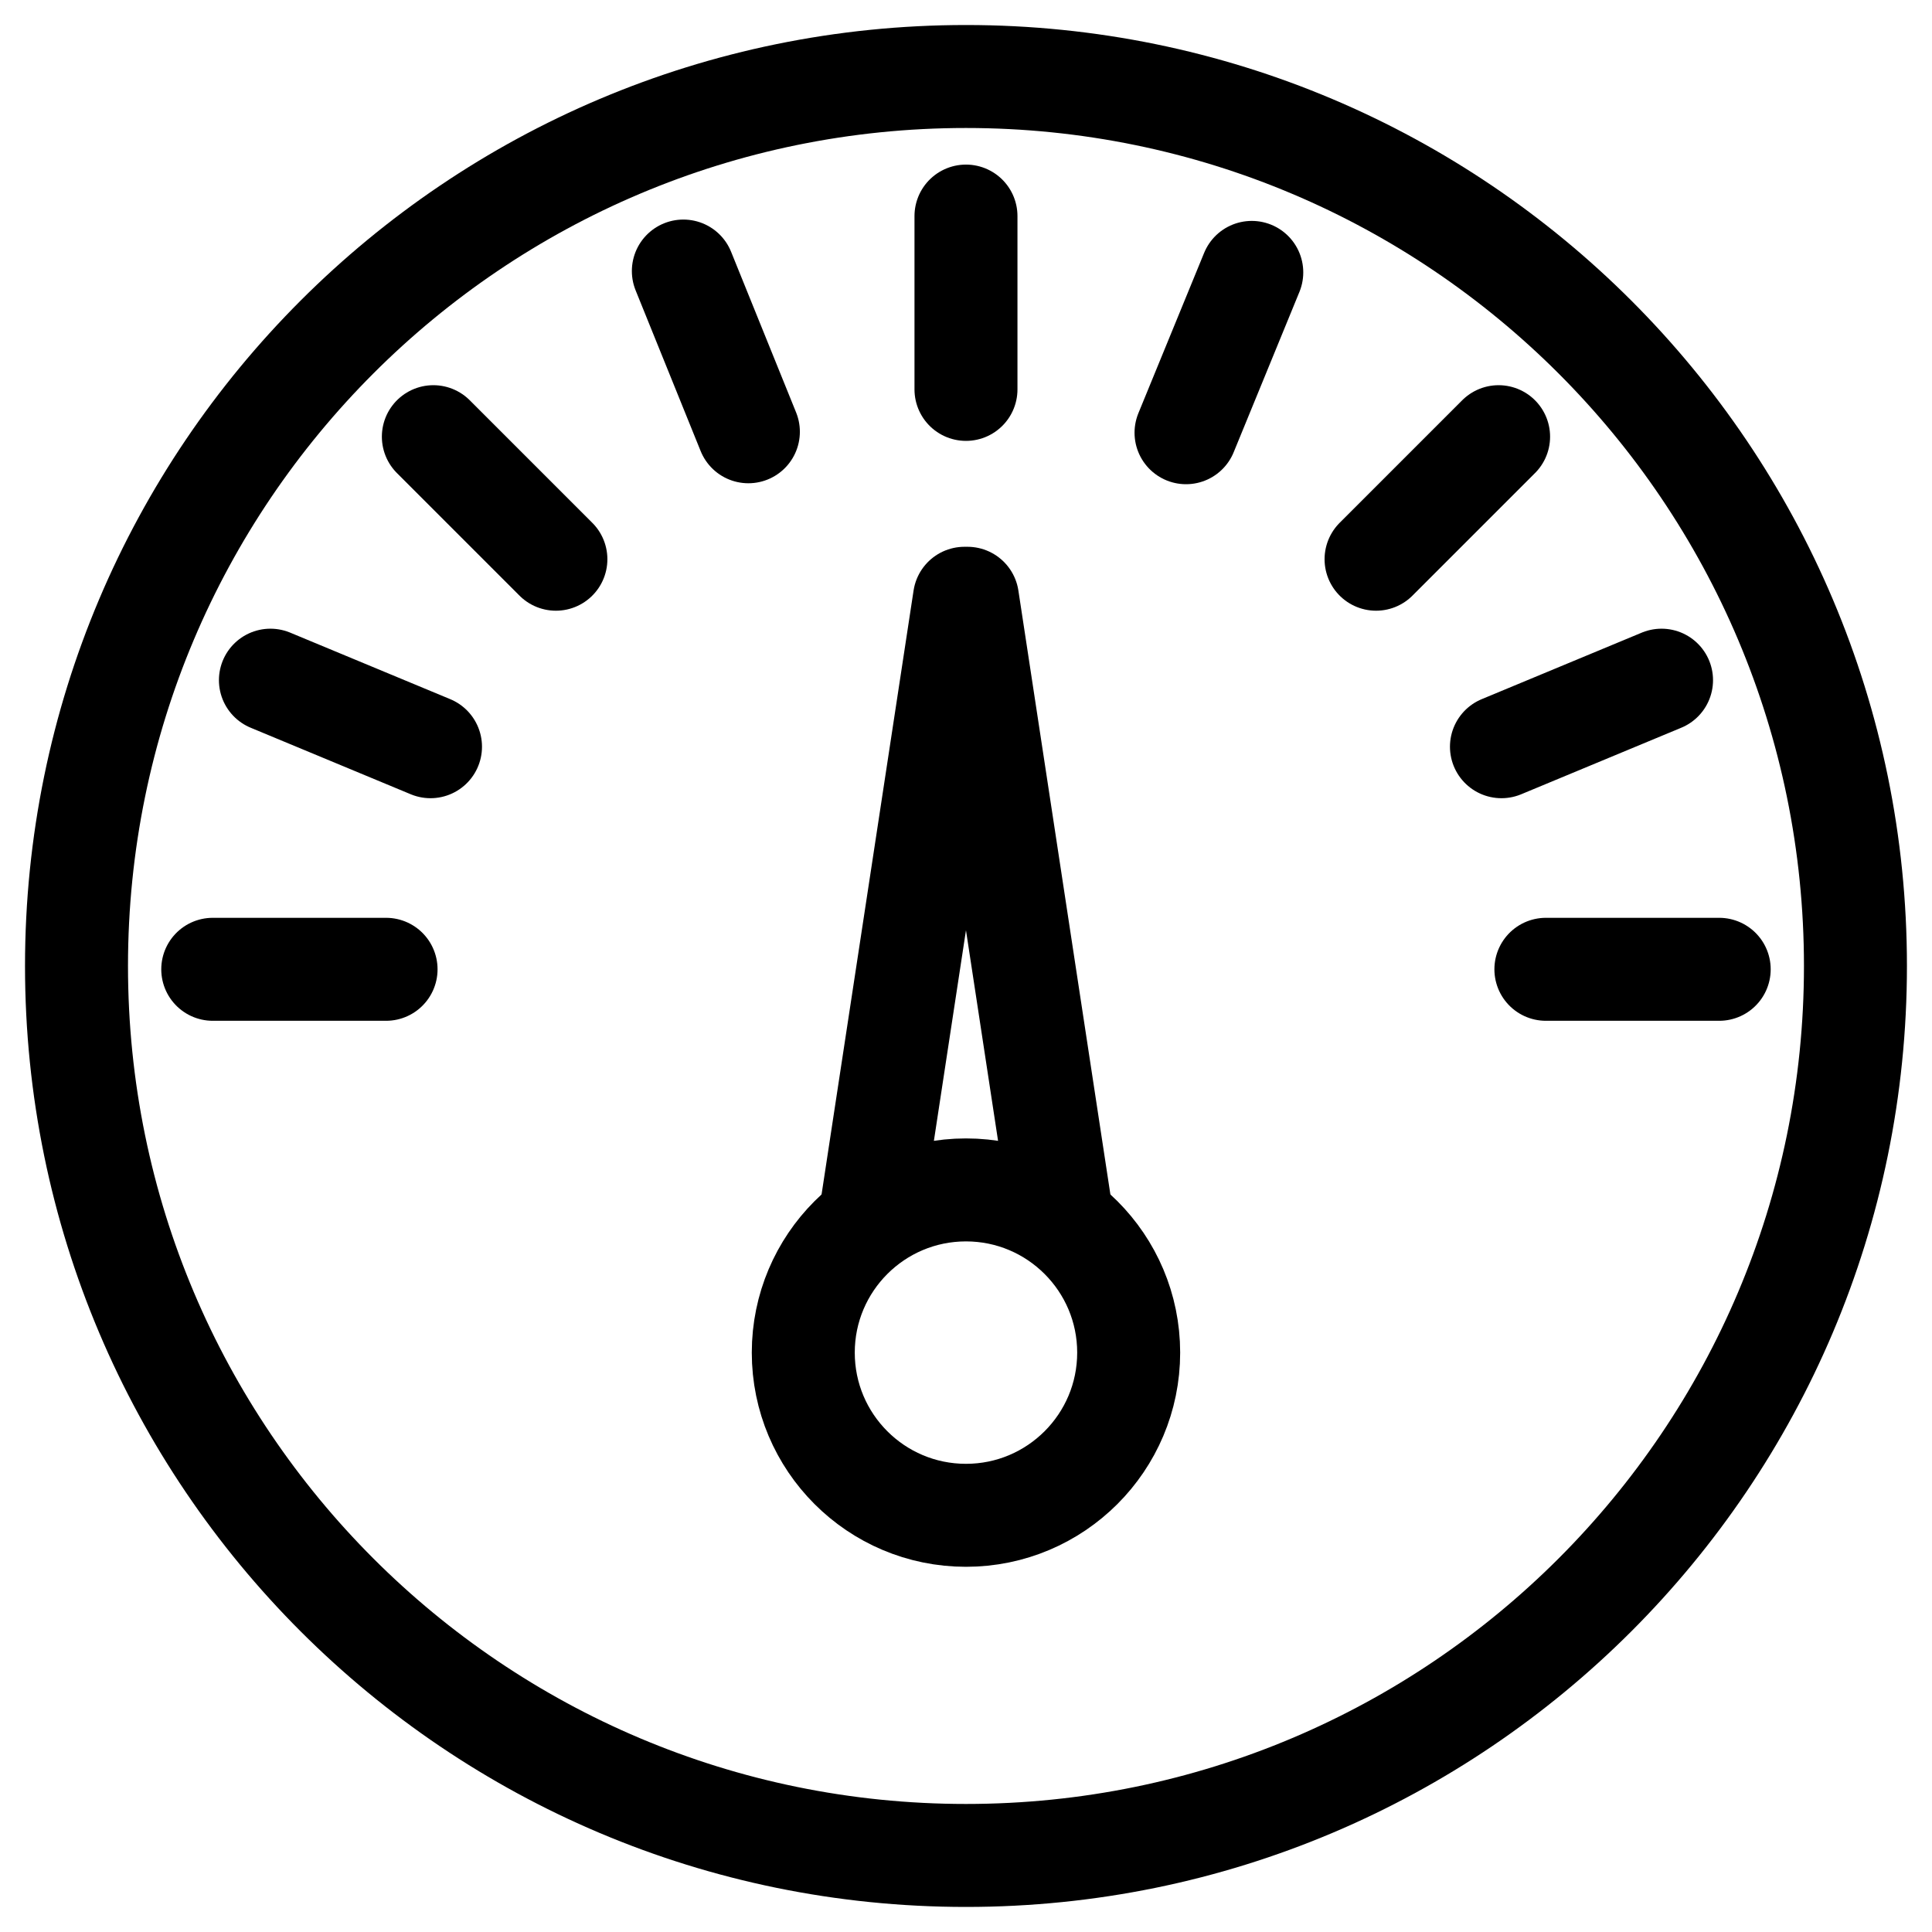
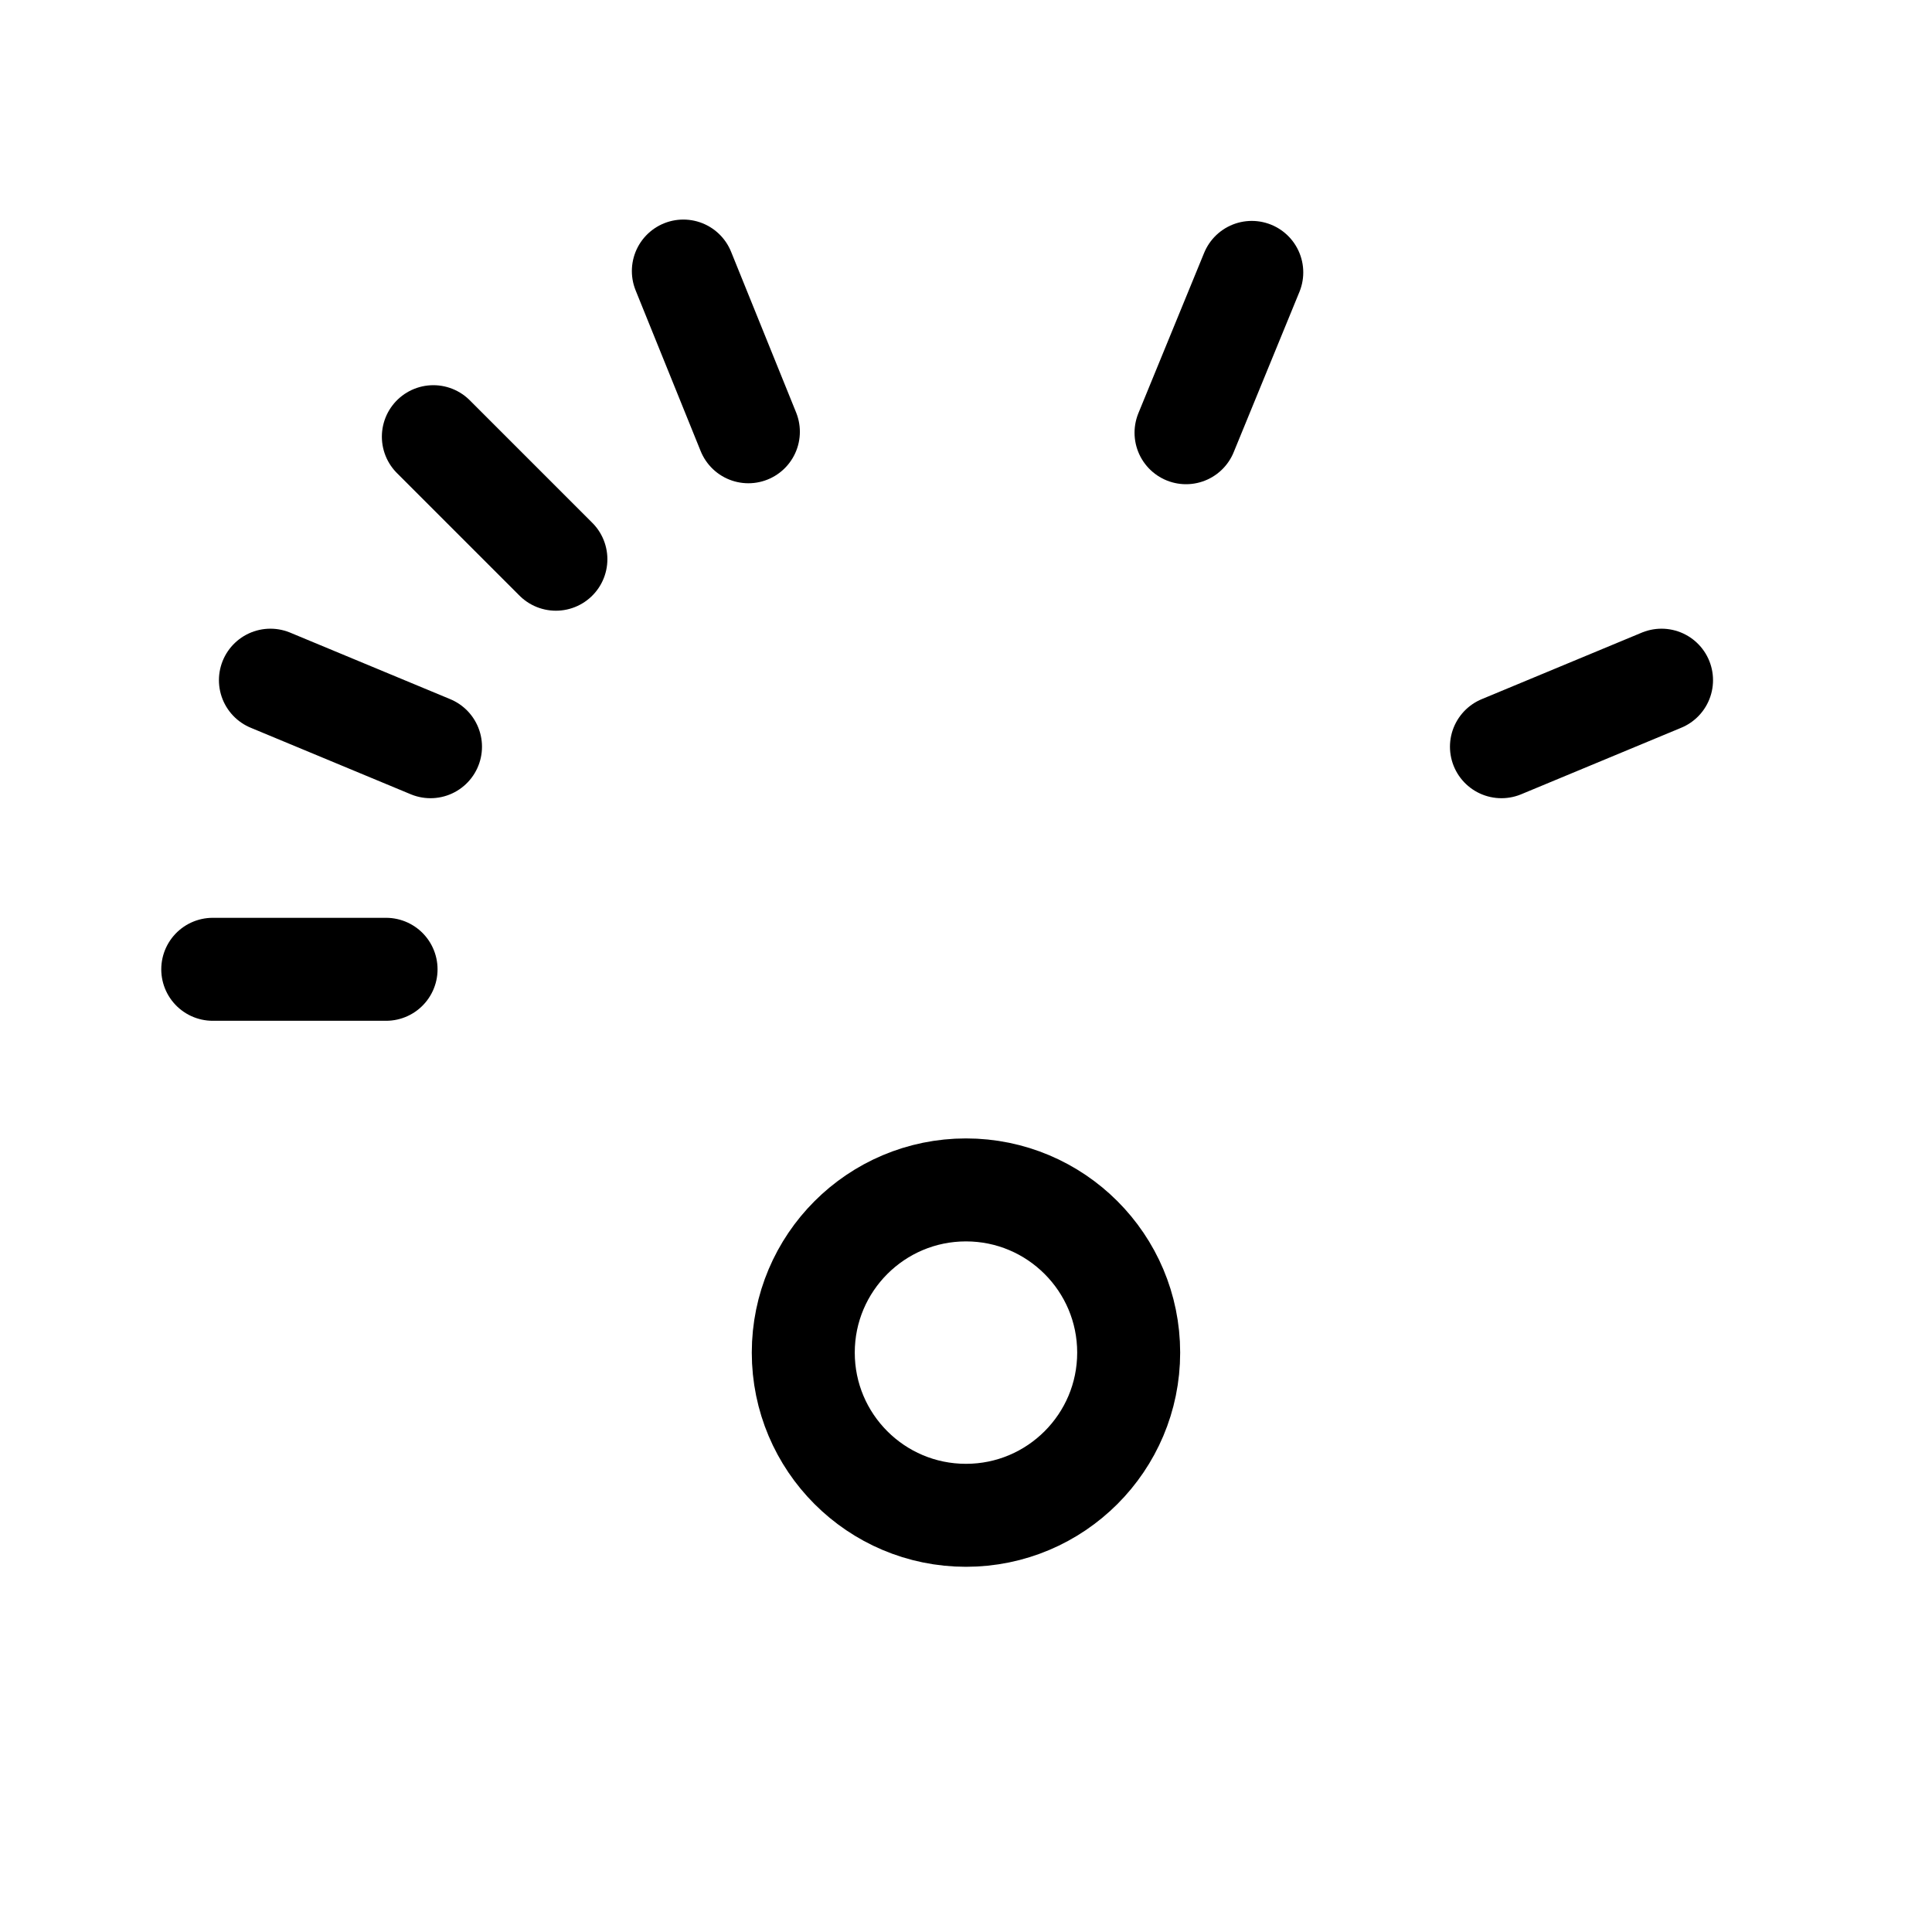
<svg xmlns="http://www.w3.org/2000/svg" width="800px" height="800px" version="1.1" viewBox="144 144 512 512">
  <g fill="none" stroke="#000000" stroke-linecap="round" stroke-linejoin="round" stroke-miterlimit="10" stroke-width="1.3">
-     <path transform="matrix(20.992 0 0 20.992 148.09 148.09)" d="m23.229 12c0 6.202-5.027 11.229-11.229 11.229-6.202 0-11.229-5.027-11.229-11.229 0-6.202 5.027-11.229 11.229-11.229 6.202 0 11.229 5.027 11.229 11.229" />
-     <path transform="matrix(20.992 0 0 20.992 148.09 148.09)" d="m12 2.533v2.188" />
    <path transform="matrix(20.992 0 0 20.992 148.09 148.09)" d="m15.608 3.244-0.83 2.024" />
    <path transform="matrix(20.992 0 0 20.992 148.09 148.09)" d="m8.432 3.227 0.821 2.029" />
-     <path transform="matrix(20.992 0 0 20.992 148.09 148.09)" d="m18.724 5.318-1.547 1.547" />
    <path transform="matrix(20.992 0 0 20.992 148.09 148.09)" d="m20.781 8.392-2.021 0.84" />
-     <path transform="matrix(20.992 0 0 20.992 148.09 148.09)" d="m21.509 12.042h-2.188" />
    <path transform="matrix(20.992 0 0 20.992 148.09 148.09)" d="m4.679 12.042h-2.188" />
    <path transform="matrix(20.992 0 0 20.992 148.09 148.09)" d="m5.276 5.318 1.547 1.547" />
    <path transform="matrix(20.992 0 0 20.992 148.09 148.09)" d="m3.219 8.392 2.021 0.84" />
-     <path transform="matrix(20.992 0 0 20.992 148.09 148.09)" d="m10.798 15.123 1.183-7.765h0.038l1.183 7.765" />
    <path transform="matrix(20.992 0 0 20.992 148.09 148.09)" d="m14.054 16.881c0 1.134-0.92 2.054-2.054 2.054-1.135 0-2.054-0.92-2.054-2.054s0.92-2.054 2.054-2.054c1.134 0 2.054 0.92 2.054 2.054" />
  </g>
</svg>